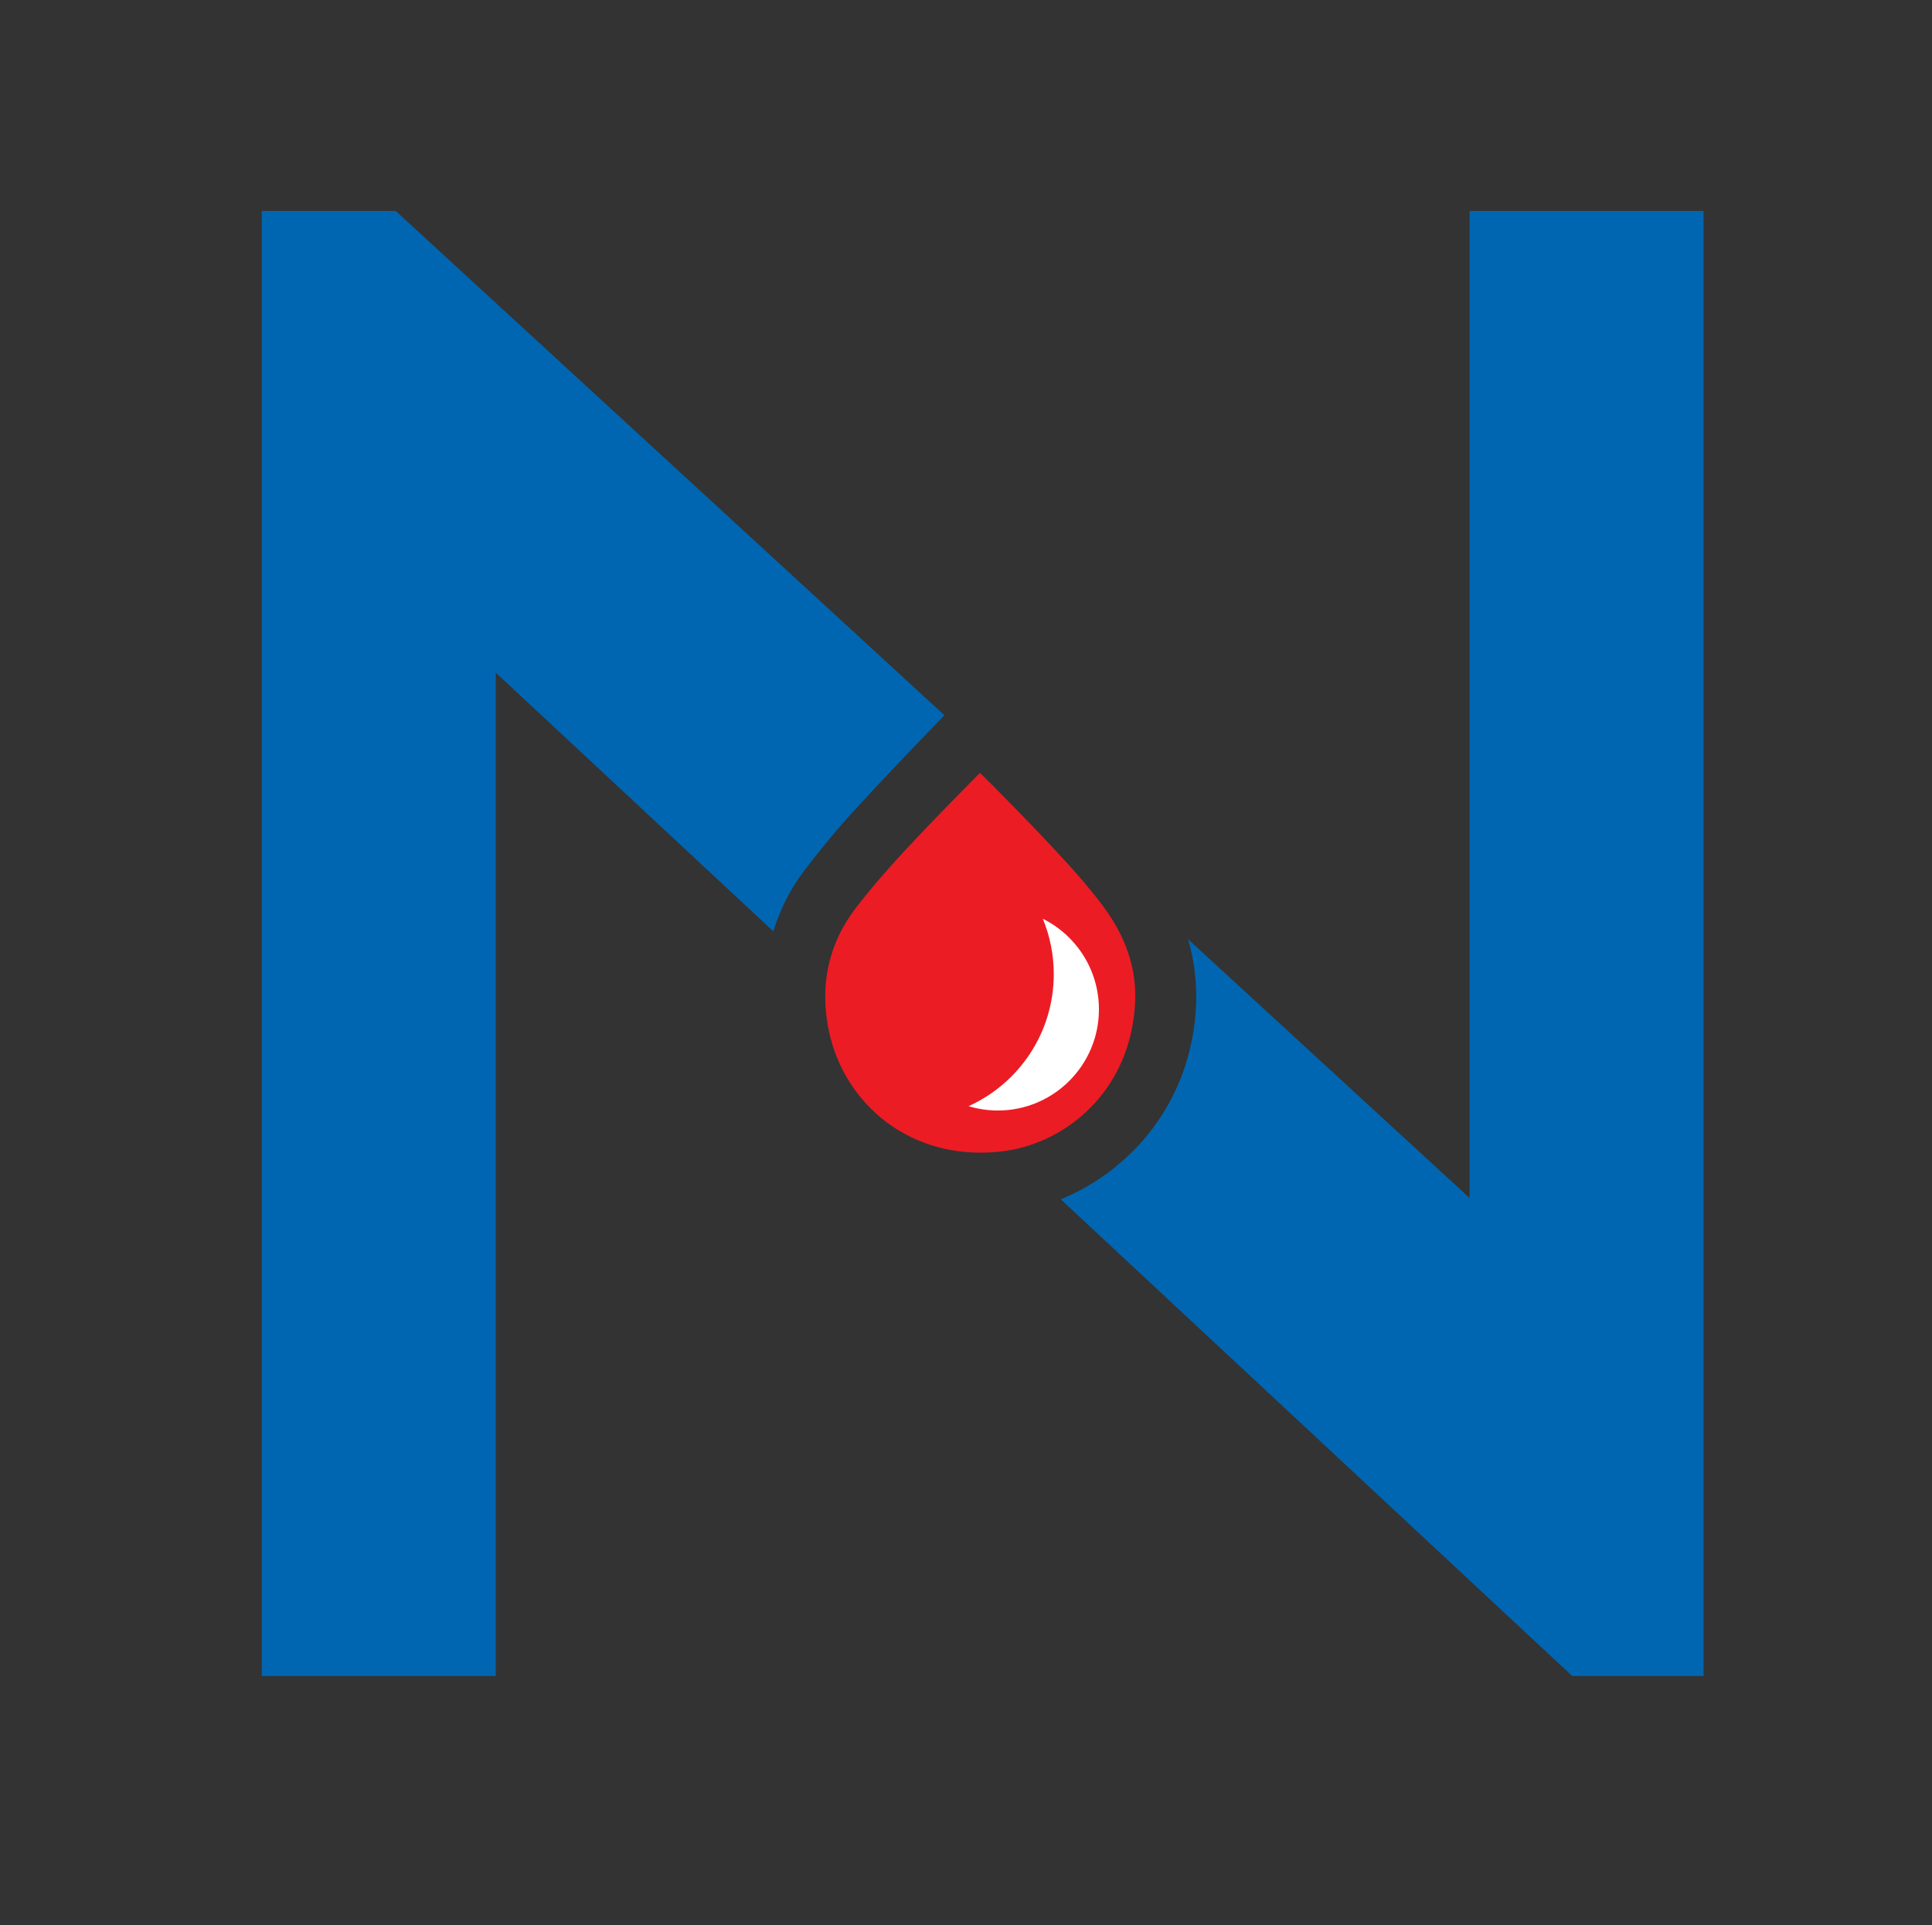
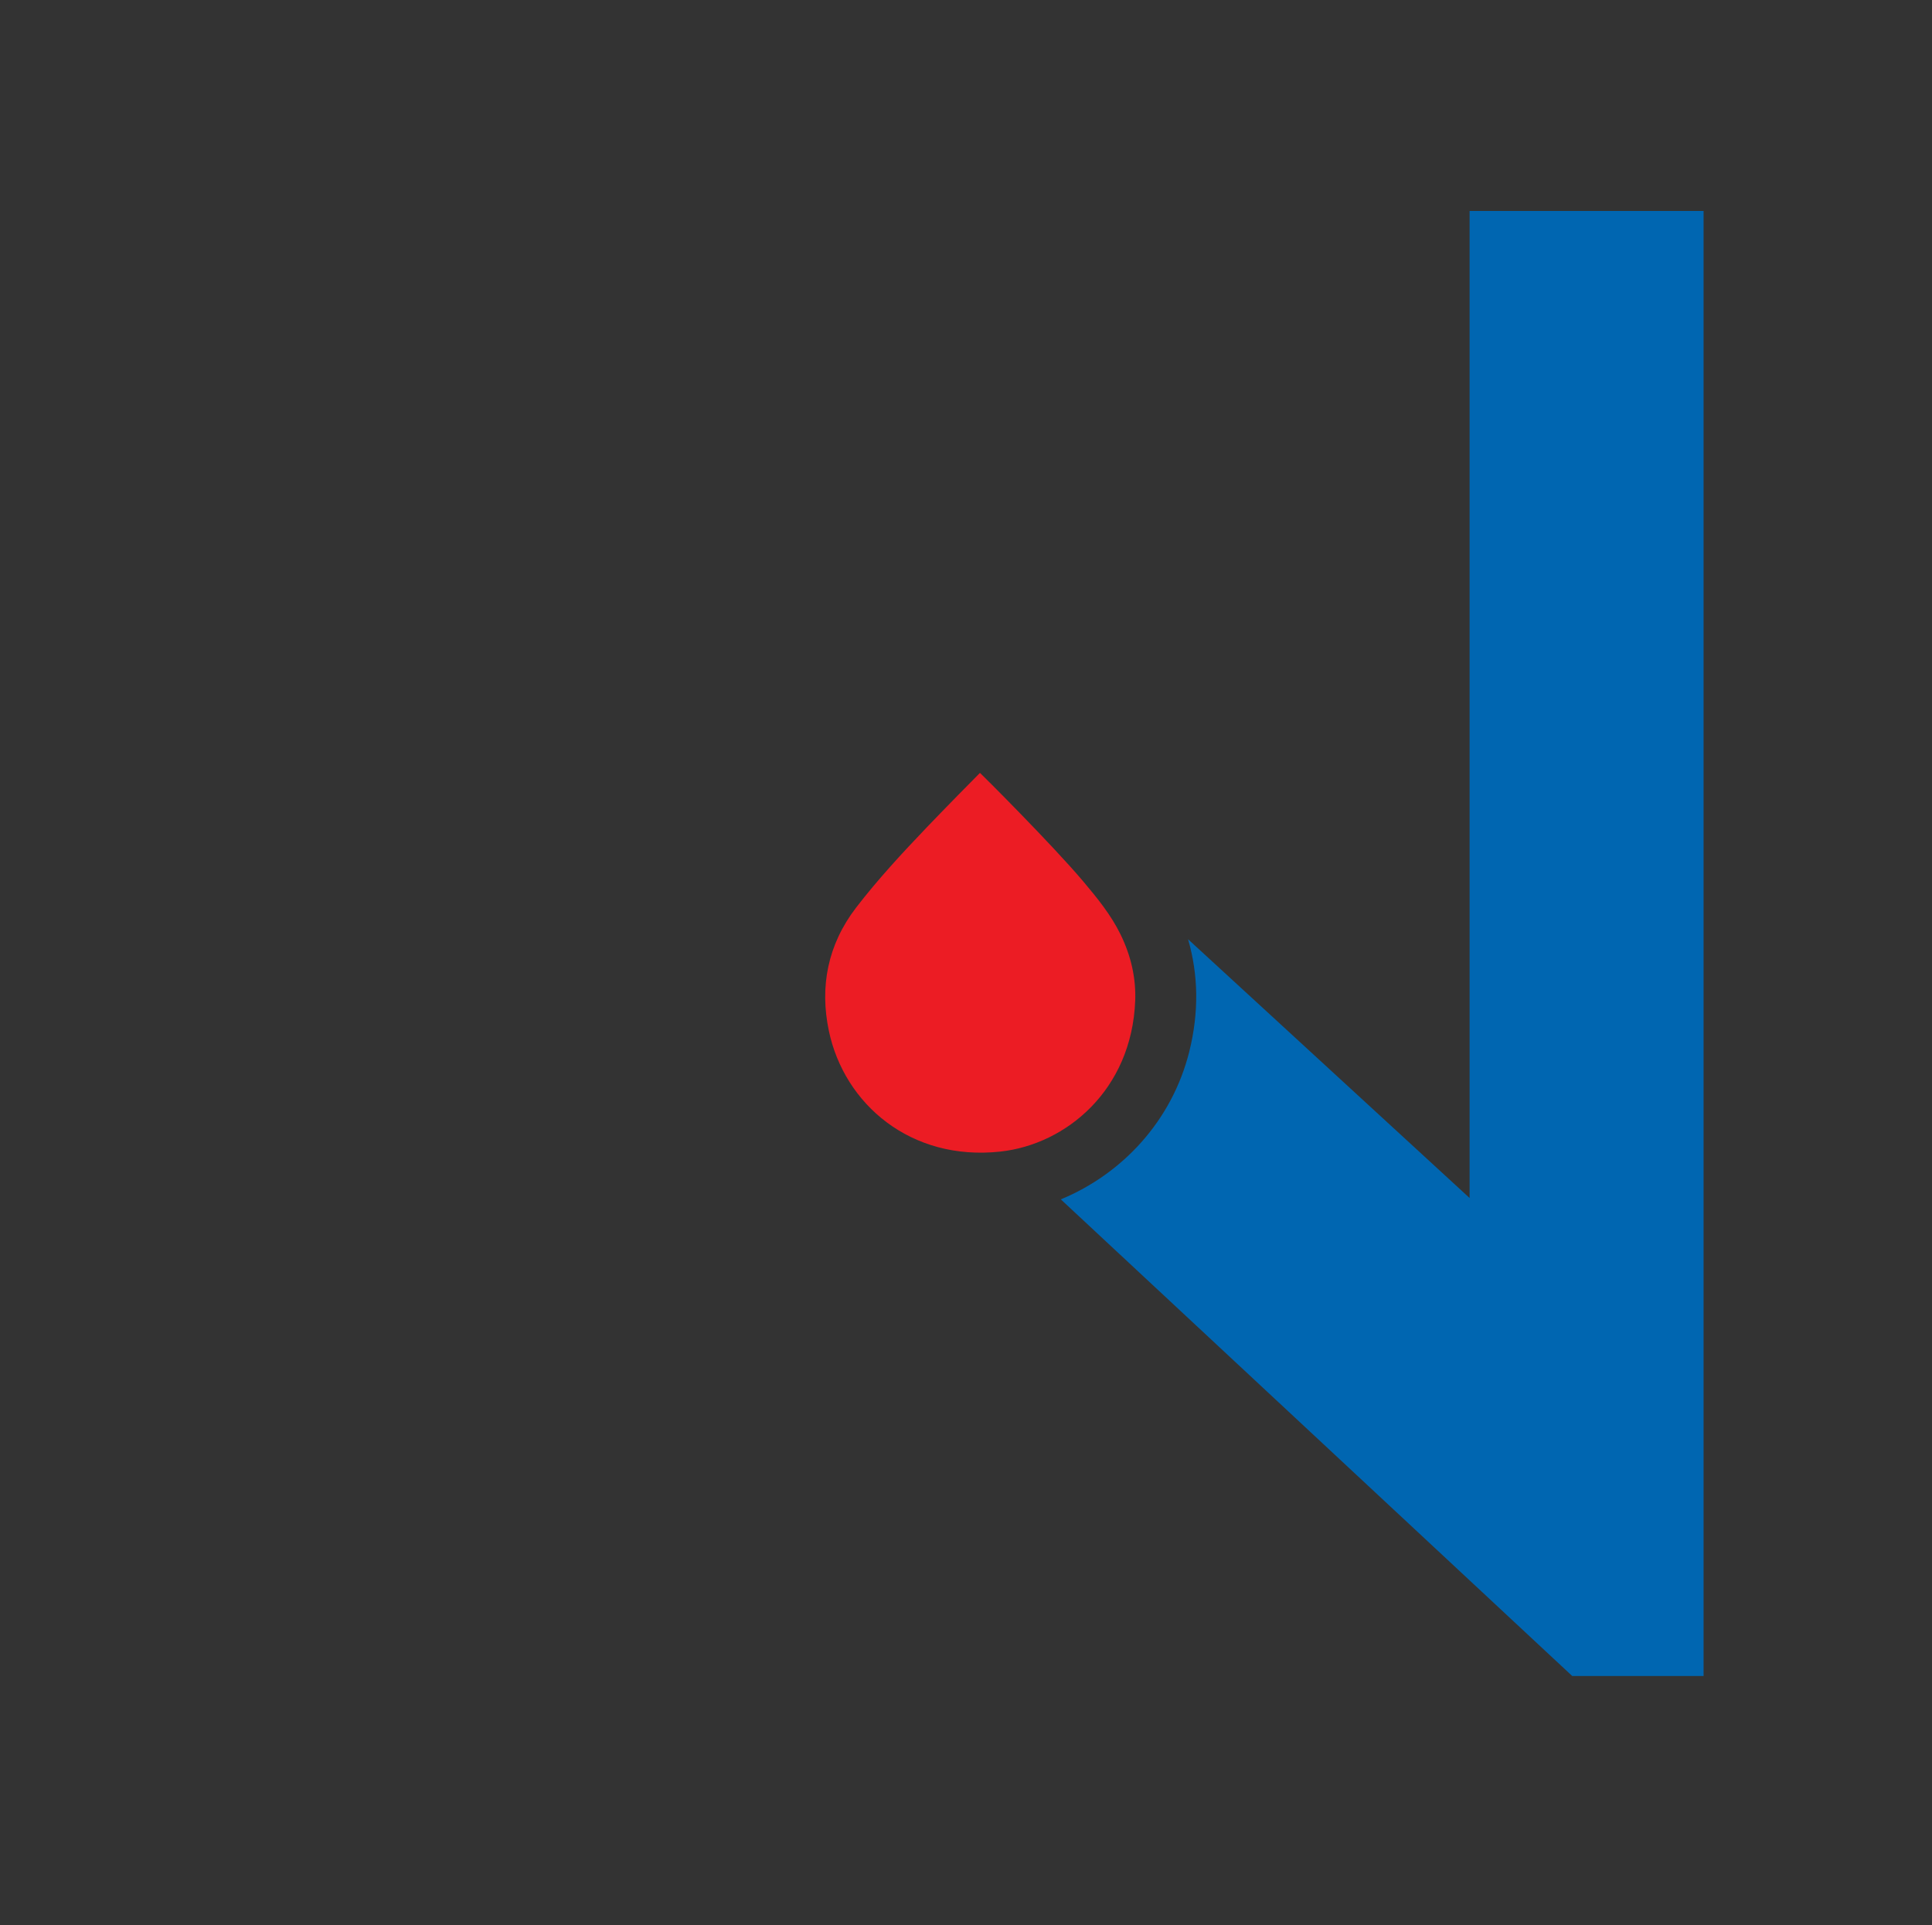
<svg xmlns="http://www.w3.org/2000/svg" version="1.1" id="Vrstva_1" x="0px" y="0px" width="54.75px" height="54.555px" viewBox="0 0 54.75 54.555" enable-background="new 0 0 54.75 54.555" xml:space="preserve">
  <rect x="0" y="0" width="54.75" height="54.555" fill="#333333" stroke="none" />
  <path fill-rule="evenodd" clip-rule="evenodd" fill="#EC1C24" d="M27.771,21.903c0.039,0.031,2.039,2.024,2.927,3.076  c0.396,0.471,0.787,0.948,1.059,1.507c0.289,0.594,0.438,1.221,0.413,1.876c-0.099,2.525-1.953,4.07-3.823,4.273  c-2.537,0.276-4.422-1.344-4.858-3.42c-0.265-1.257-0.031-2.446,0.771-3.493c0.617-0.802,1.304-1.543,2.002-2.274  C26.703,22.986,27.707,21.963,27.771,21.903z" />
  <g>
-     <path fill-rule="evenodd" clip-rule="evenodd" fill="#0066B1" d="M22.802,24.659c0.442-0.578,0.904-1.143,1.393-1.677   c0.84-0.917,1.703-1.818,2.568-2.712L11.214,5.978H7.418v41.519h6.632V19.063l7.863,7.329   C22.109,25.773,22.393,25.19,22.802,24.659z" />
    <path fill-rule="evenodd" clip-rule="evenodd" fill="#0066B1" d="M41.646,5.978v27.972l-7.978-7.333   c0.292,1.007,0.312,2.071,0.034,3.186c-0.488,1.947-1.882,3.459-3.64,4.186l14.492,13.507h3.723V5.978H41.646z" />
  </g>
-   <path fill-rule="evenodd" clip-rule="evenodd" fill="#FFFFFF" d="M29.552,26.037c0.199,0.483,0.31,1.013,0.31,1.568  c0,1.666-0.989,3.098-2.414,3.743c0.263,0.08,0.541,0.123,0.829,0.123c1.582,0,2.865-1.284,2.865-2.866  C31.142,27.479,30.494,26.506,29.552,26.037z" />
</svg>